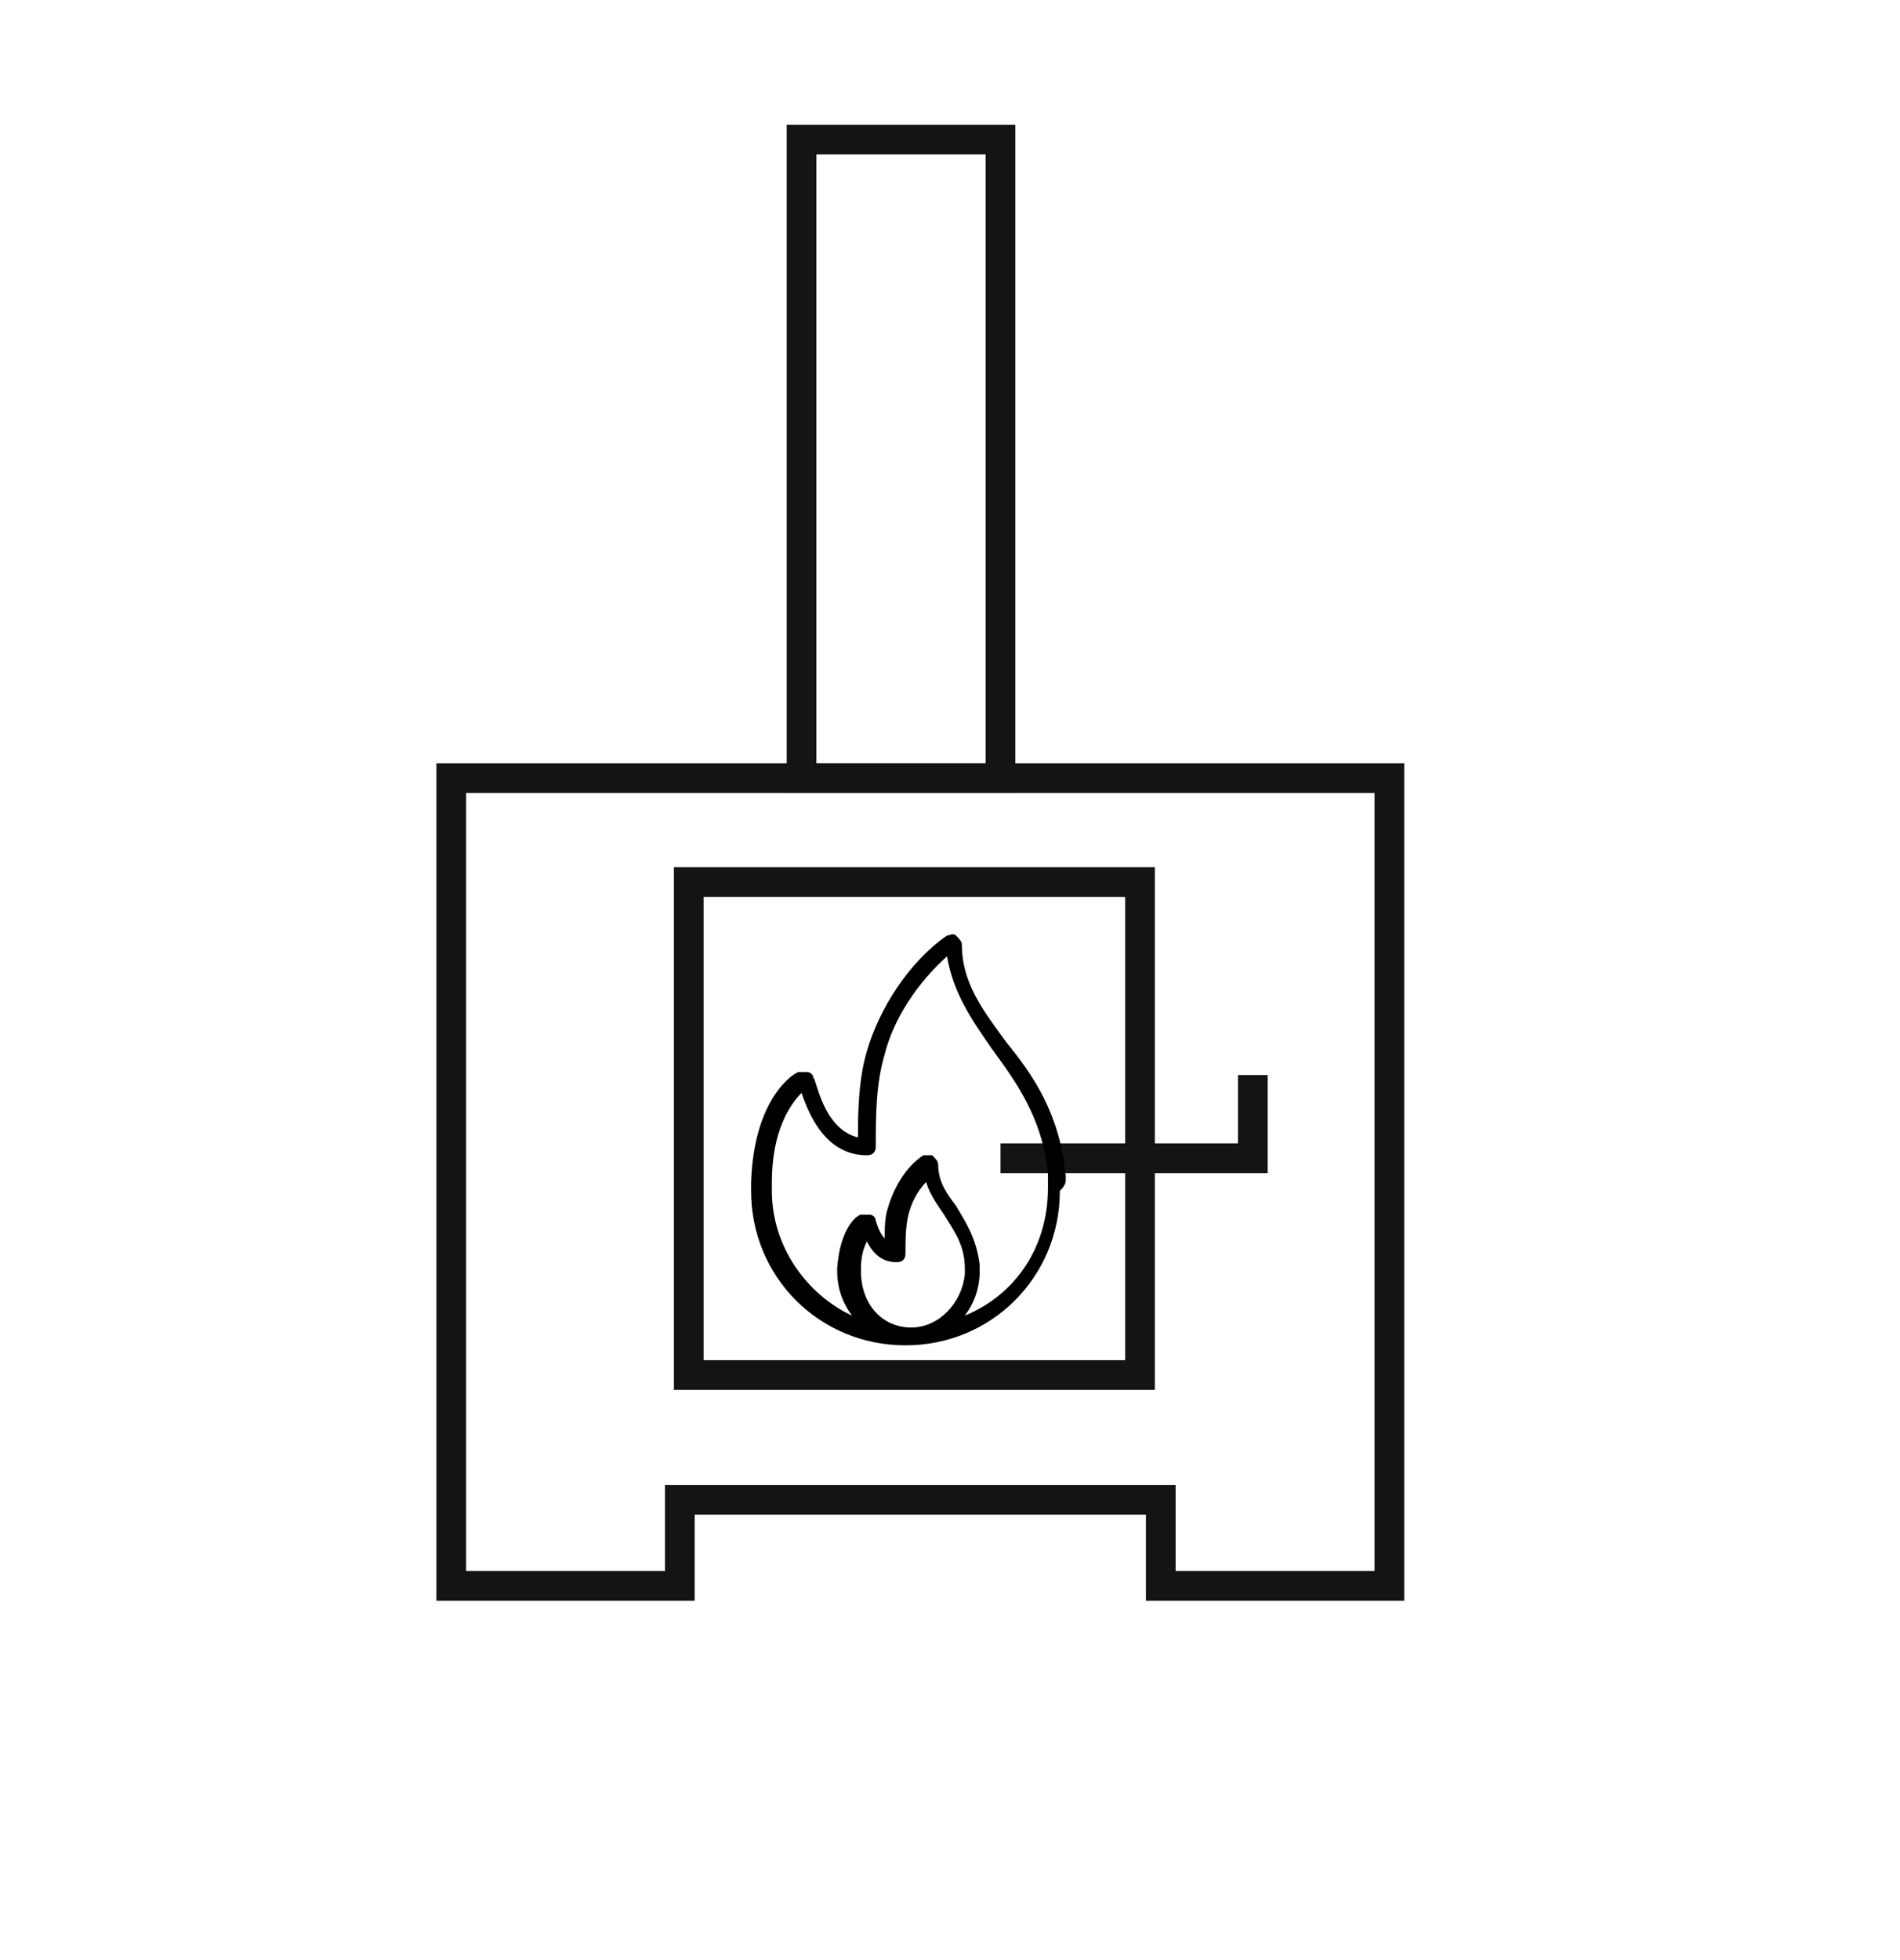
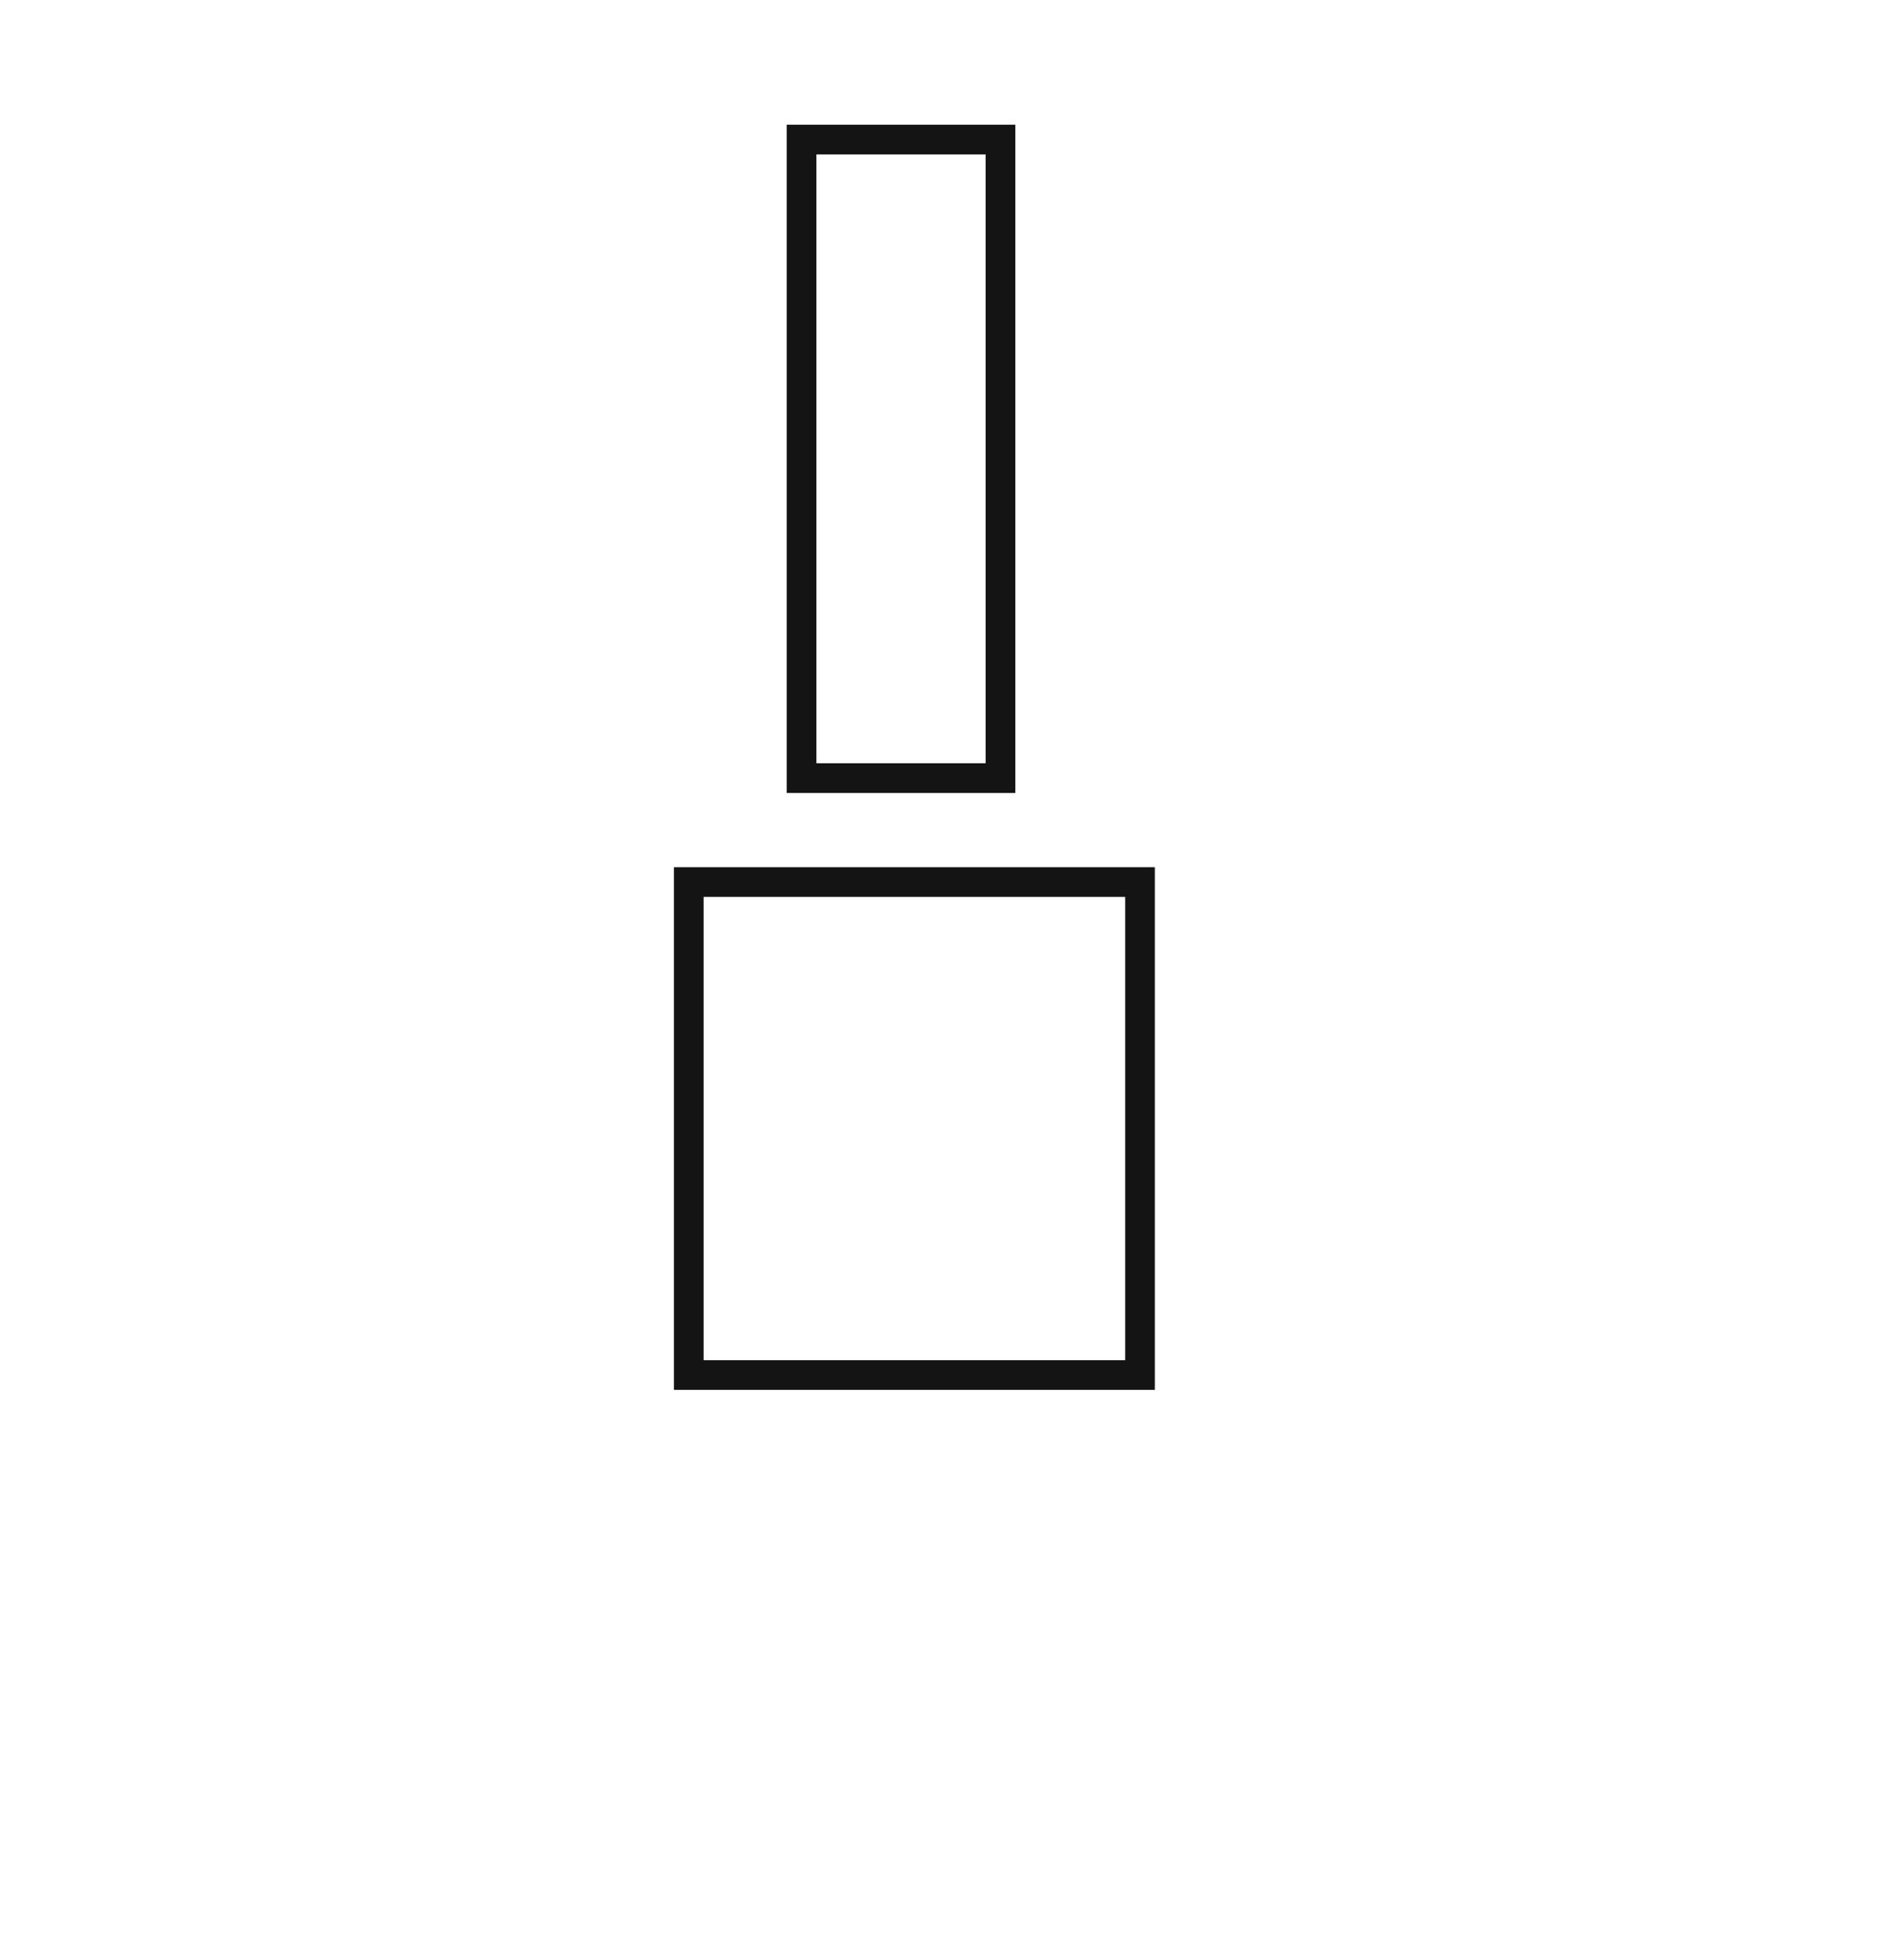
<svg xmlns="http://www.w3.org/2000/svg" version="1.1" id="Capa_1" x="0px" y="0px" viewBox="0 0 64 66" style="enable-background:new 0 0 64 66;" xml:space="preserve">
  <style type="text/css"> .st0{fill:none;stroke:#000000;stroke-miterlimit:10;} .st1{fill:none;stroke:#000000;stroke-width:0.5;stroke-miterlimit:10;} .st2{fill:none;stroke:#141414;stroke-miterlimit:10;} </style>
  <g>
-     <polyline class="st2" points="32.8,50.5 22.9,50.5 22.9,53.4 15.2,53.4 15.2,26.2 46.8,26.2 46.8,53.4 39.1,53.4 39.1,50.5 32.4,50.5 " />
-   </g>
+     </g>
  <rect x="23.2" y="29.7" class="st2" width="15.2" height="16.6" />
  <rect x="27" y="4.7" class="st2" width="6.7" height="21.5" />
-   <polyline class="st2" points="42.2,36.2 42.2,39 33.7,39 " />
  <g>
    <g>
-       <path d="M35.9,39.7l0-0.1c-0.2-2.1-1.1-3.4-2-4.5c-0.8-1.1-1.5-2-1.5-3.3c0-0.1-0.1-0.2-0.2-0.3c-0.1-0.1-0.2,0-0.3,0 c-1.3,0.9-2.3,2.5-2.7,3.9c-0.3,1-0.3,2.2-0.3,2.9c-1.2-0.3-1.4-2-1.5-2c0-0.1-0.1-0.2-0.2-0.2c-0.1,0-0.2,0-0.3,0 c-0.1,0-1.5,0.8-1.6,3.7c0,0.1,0,0.2,0,0.3c0,2.9,2.3,5.2,5.2,5.2s5.2-2.3,5.2-5.2C35.9,39.9,35.9,39.8,35.9,39.7z M30.7,44.7 c-1,0-1.7-0.8-1.7-1.9c0,0,0-0.1,0-0.1c0-0.4,0.1-0.7,0.2-0.9c0.2,0.4,0.5,0.7,1,0.7c0.2,0,0.3-0.1,0.3-0.3c0-0.4,0-0.9,0.1-1.3 c0.1-0.4,0.3-0.8,0.6-1.1c0.1,0.4,0.4,0.8,0.6,1.1c0.3,0.5,0.7,1,0.7,1.8c0,0,0,0.1,0,0.2C32.4,43.9,31.6,44.7,30.7,44.7z M32.5,44.3c0.3-0.4,0.5-0.9,0.5-1.5c0-0.1,0-0.1,0-0.2c-0.1-0.9-0.5-1.5-0.8-2c-0.3-0.4-0.6-0.8-0.6-1.4c0-0.1-0.1-0.2-0.2-0.3 c-0.1,0-0.2,0-0.3,0c-0.6,0.4-1,1.1-1.2,1.8c-0.1,0.3-0.1,0.7-0.1,1c-0.2-0.2-0.3-0.6-0.3-0.6c0-0.1-0.1-0.2-0.2-0.2 c-0.1,0-0.2,0-0.3,0c-0.1,0-0.7,0.4-0.8,1.8c0,0,0,0.1,0,0.1c0,0.6,0.2,1.1,0.5,1.5C27.2,43.6,26,42,26,40.1c0-0.1,0-0.2,0-0.3 c0-1.7,0.6-2.6,1-3c0.3,0.9,0.9,2.1,2.2,2.1c0.2,0,0.3-0.1,0.3-0.3c0-1,0-2.1,0.3-3.1c0.3-1.2,1.1-2.4,2.1-3.3 c0.2,1.2,0.8,2.1,1.5,3.1c0.8,1.1,1.7,2.3,1.9,4.2l0,0.1c0,0.1,0,0.2,0,0.4C35.3,42,34.2,43.6,32.5,44.3z" />
-     </g>
+       </g>
  </g>
</svg>